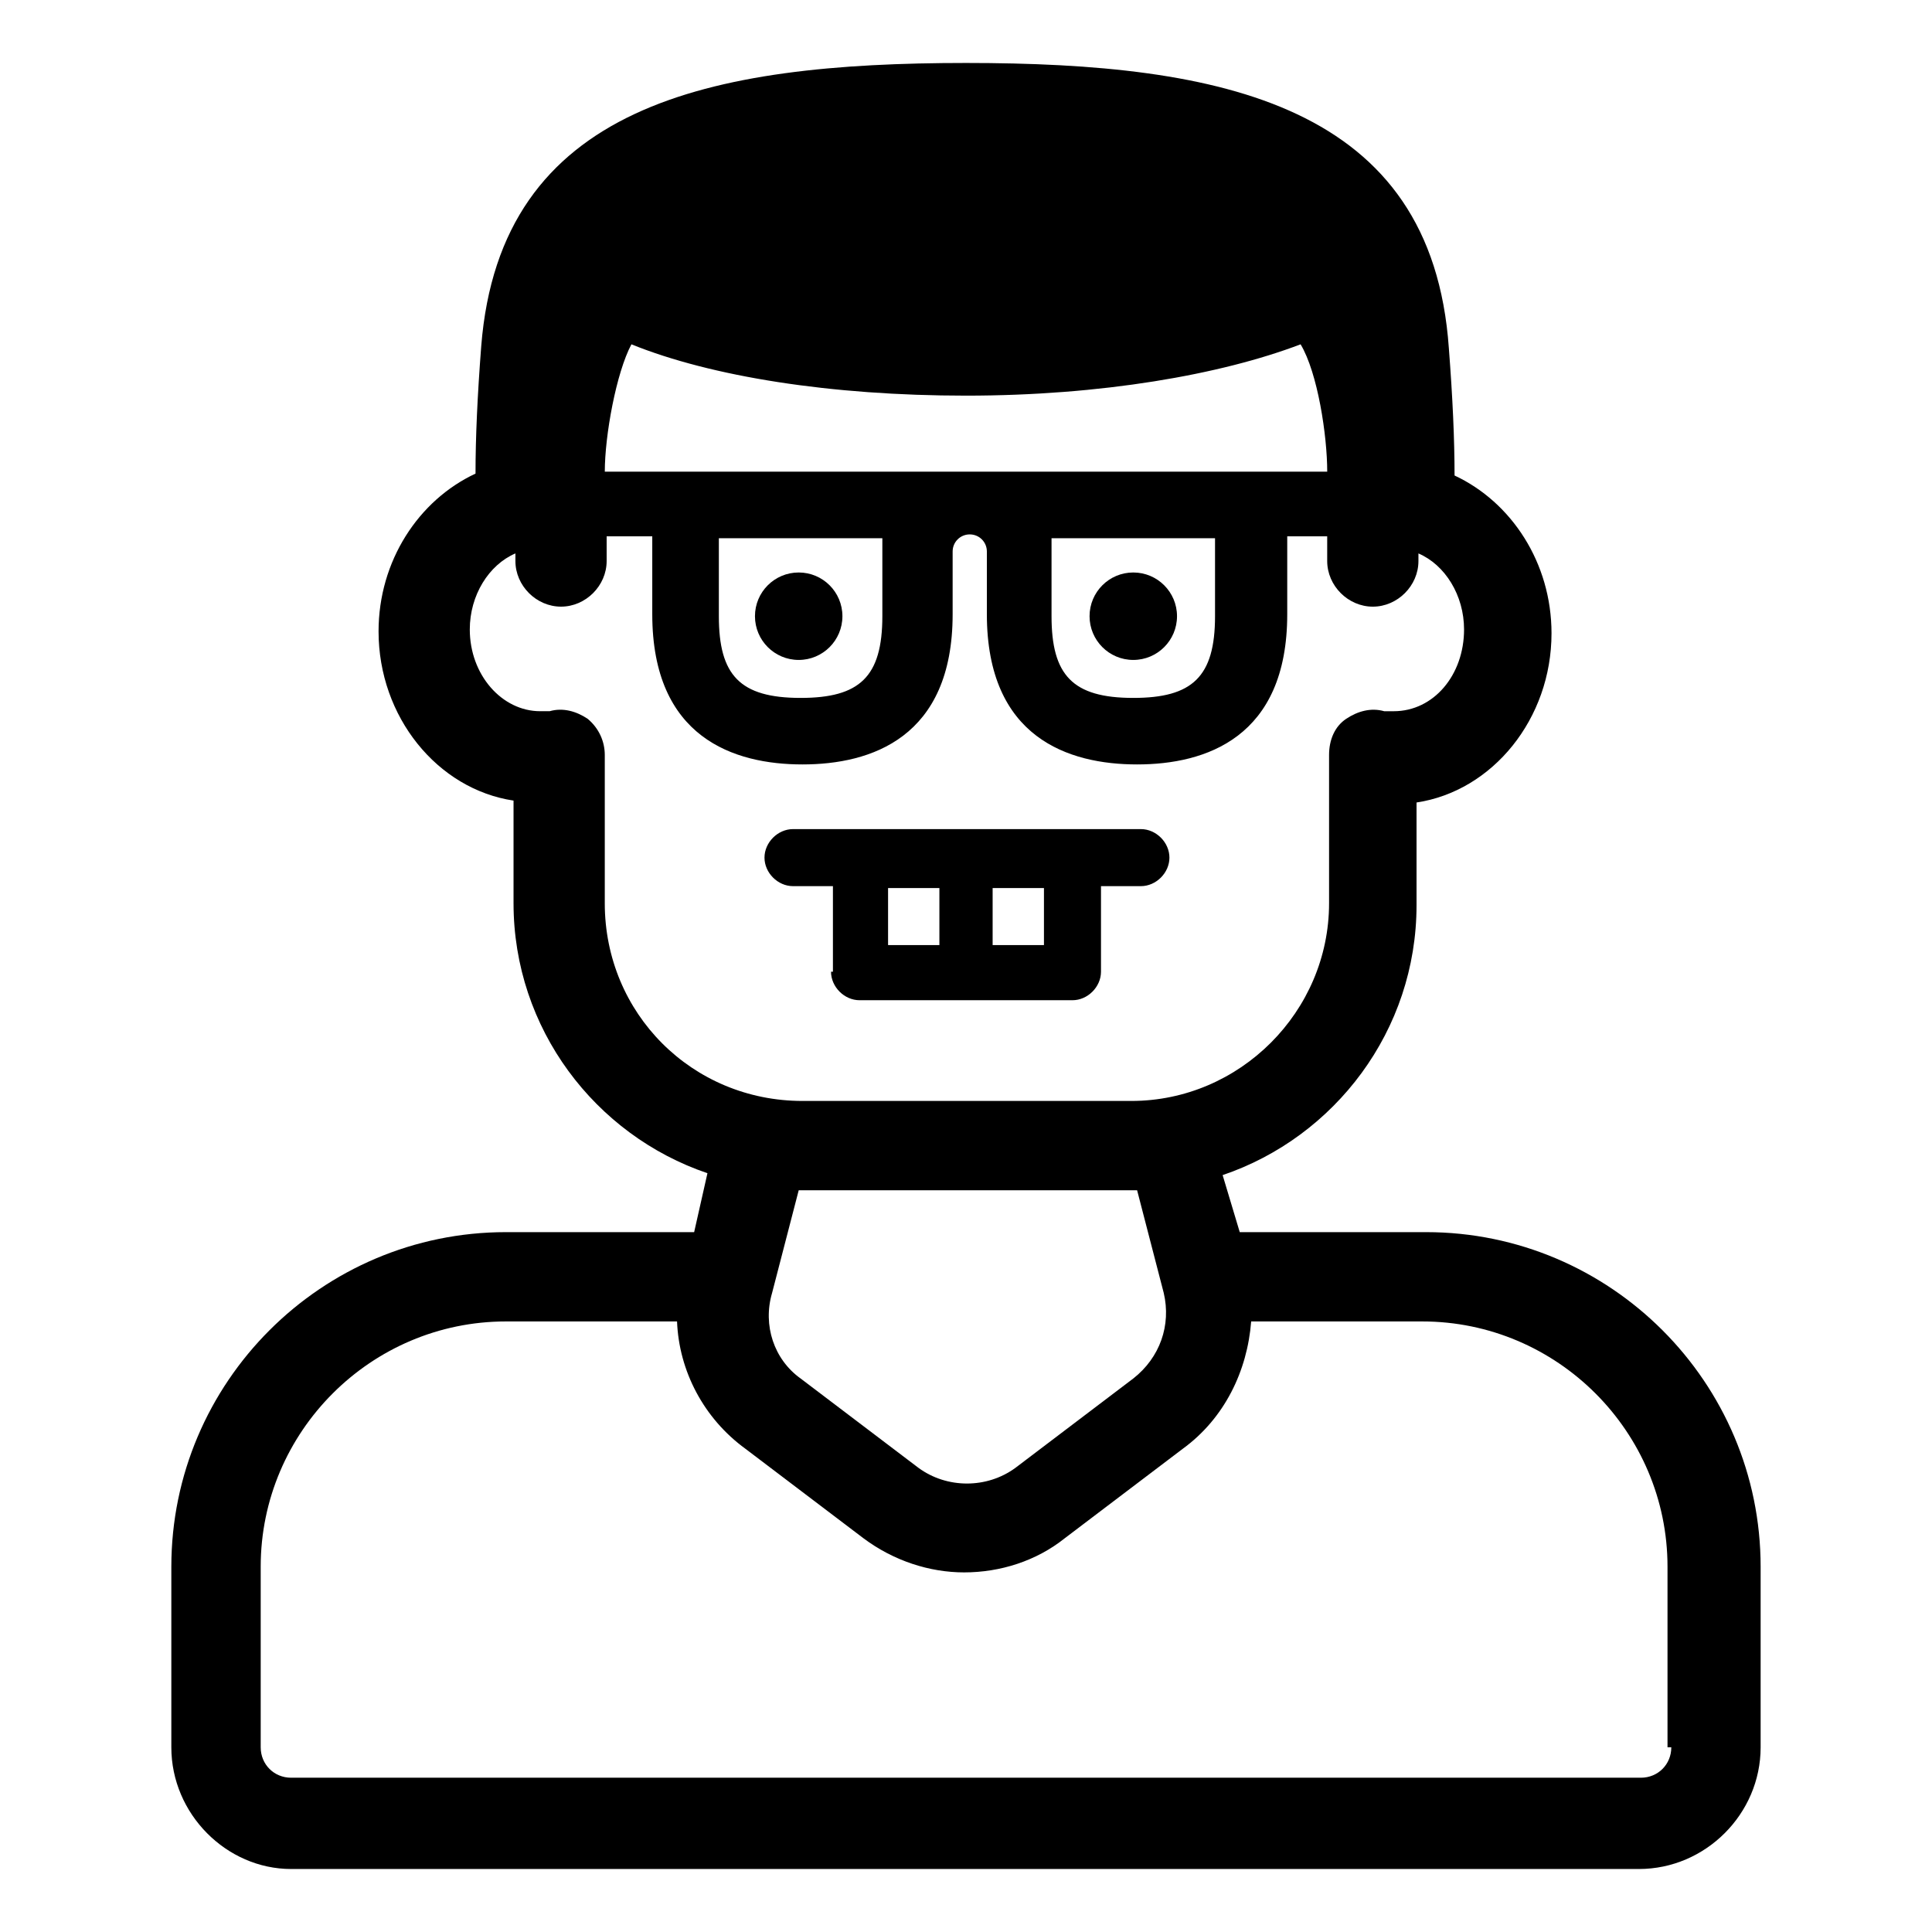
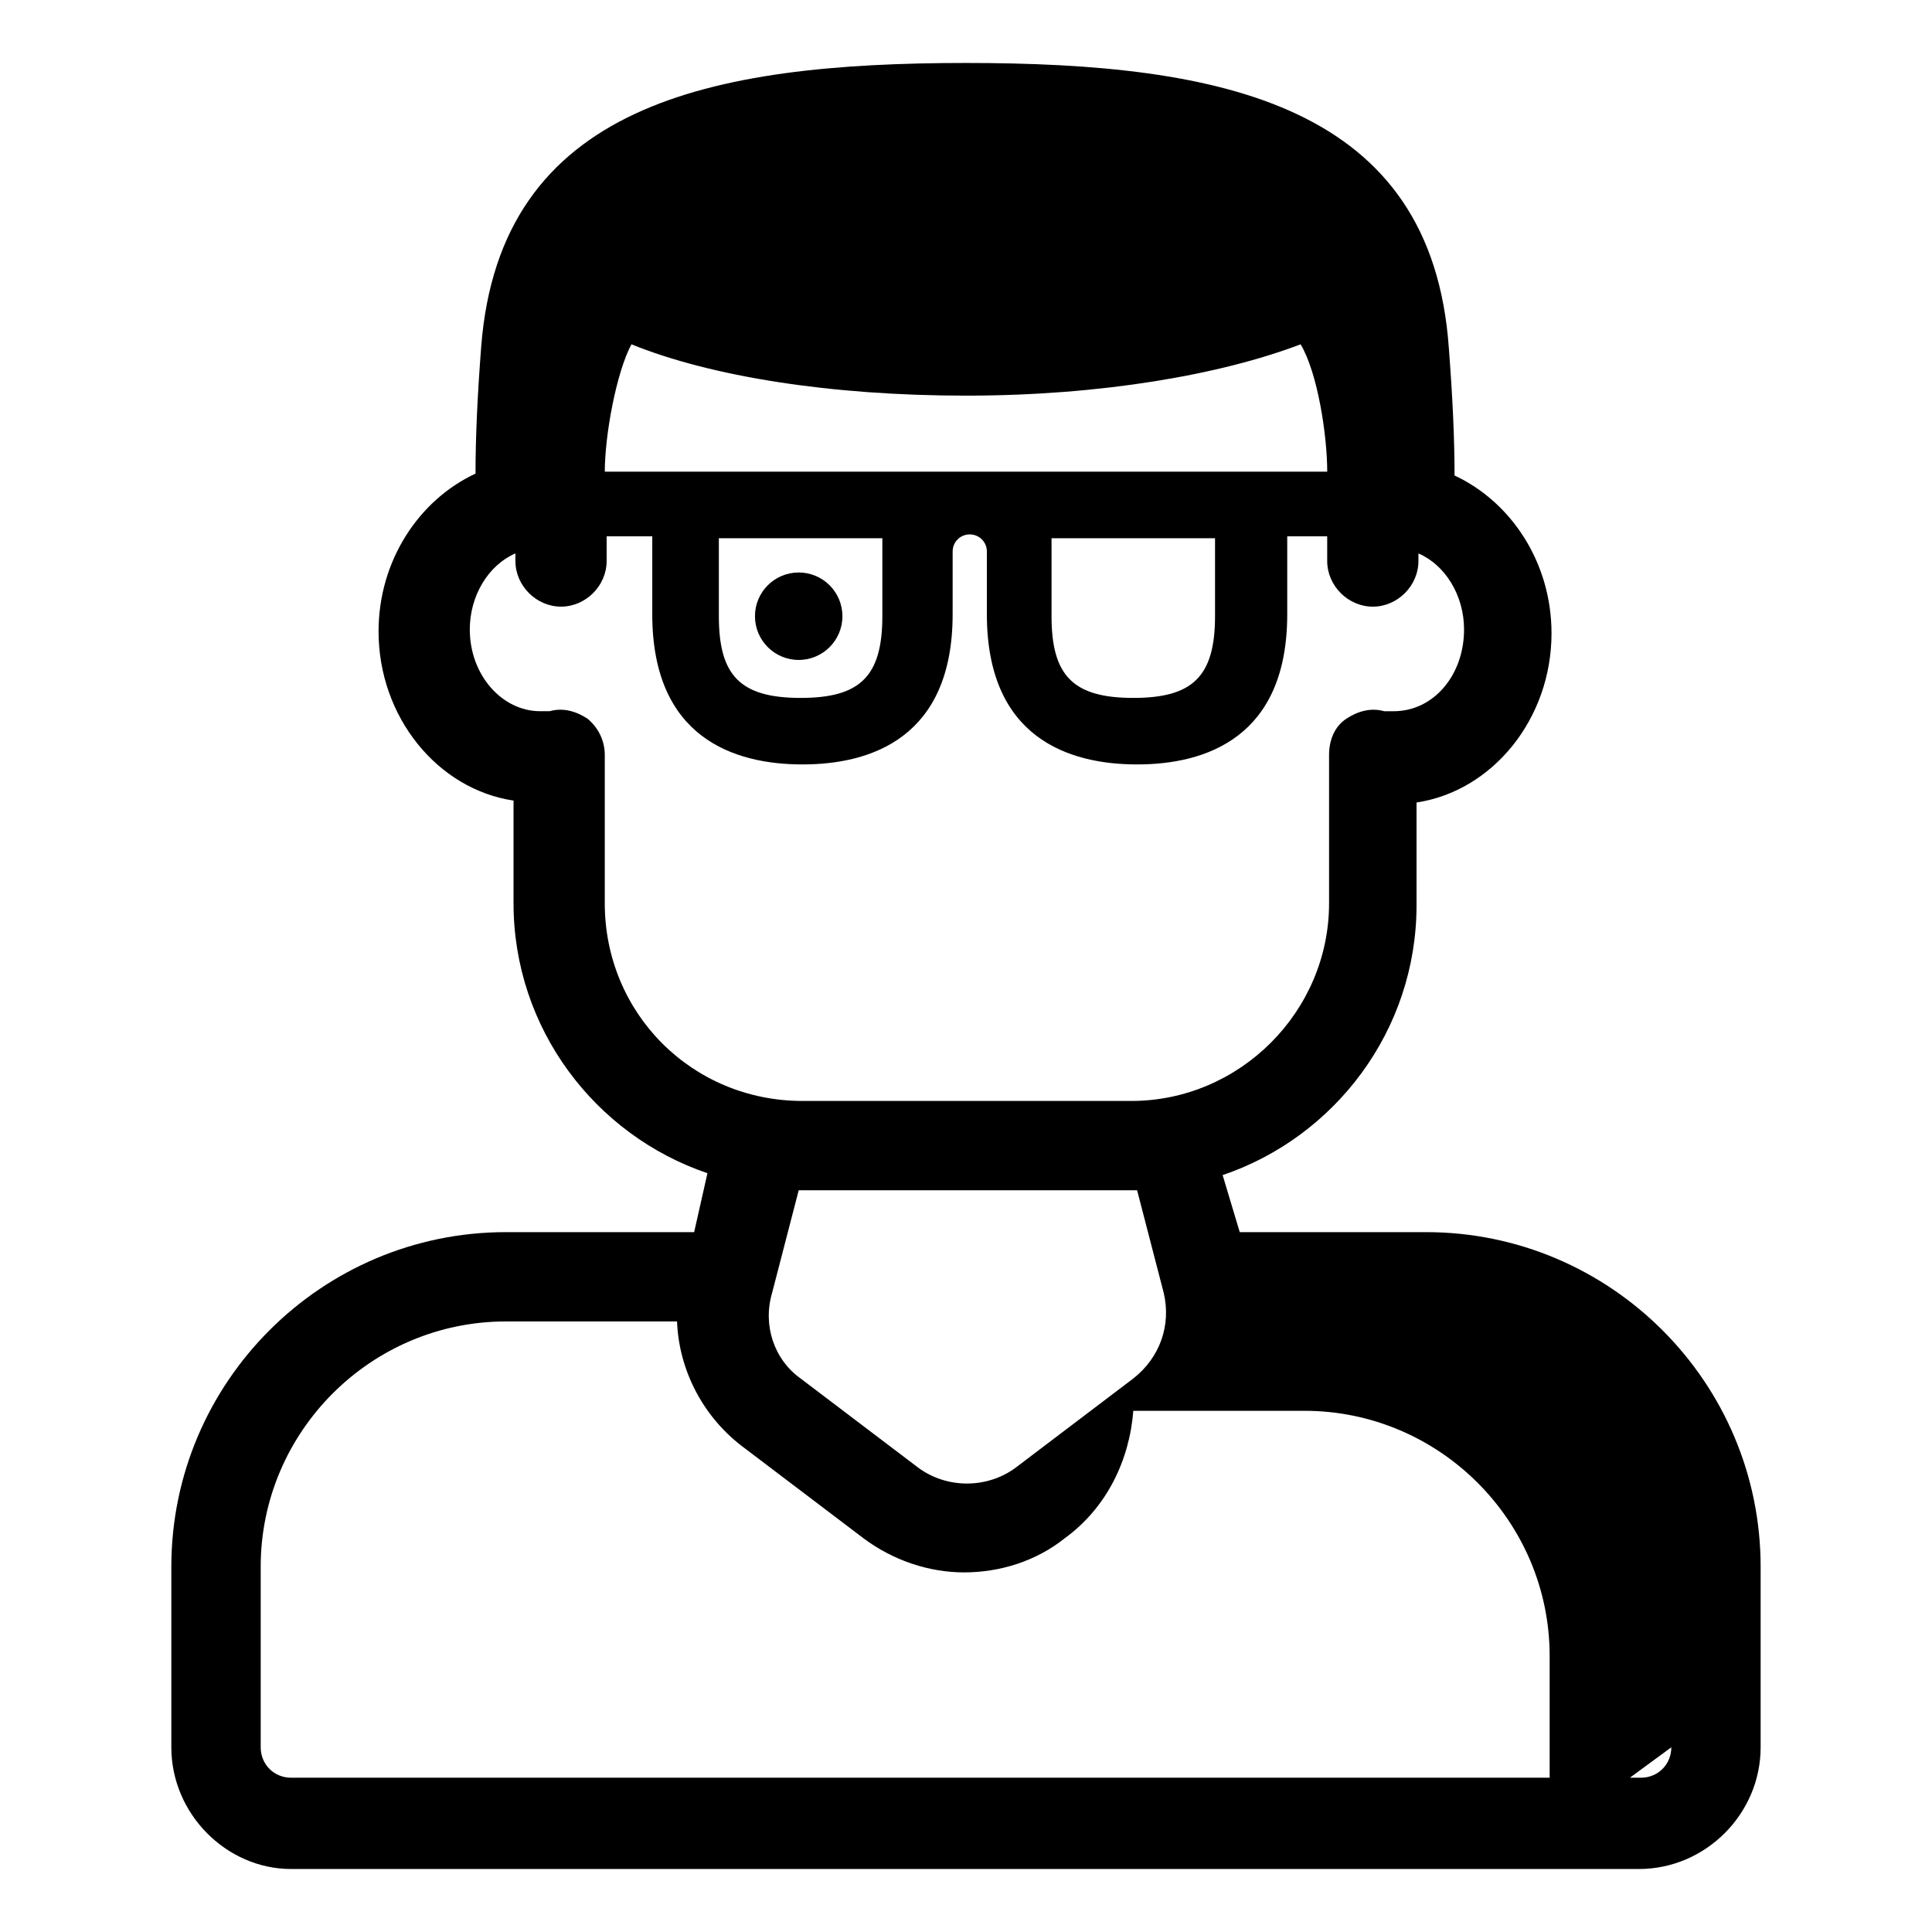
<svg xmlns="http://www.w3.org/2000/svg" fill="#000000" width="800px" height="800px" version="1.1" viewBox="144 144 512 512">
  <g>
-     <path d="m521.92 470.53h-49.375l-4.535-15.113c29.727-10.078 51.387-38.289 51.387-71.539v-27.207c20.152-3.023 35.77-22.168 35.77-44.84 0-18.641-10.578-34.762-25.695-41.816 0-9.574-0.504-20.656-1.512-33.754-4.527-64.488-59.949-75.574-127.96-75.574-68.016 0-123.43 11.086-128.47 75.07-1.008 13.098-1.512 24.184-1.512 33.754-15.113 7.055-25.695 23.176-25.695 41.816 0 22.672 15.617 41.816 35.77 44.84v27.207c0 33.25 21.664 61.465 51.387 71.539l-3.523 15.617h-49.879c-48.871 0-88.672 39.801-88.672 88.672v47.863c0 17.633 14.609 32.242 31.738 32.242h357.2c17.633 0 32.242-14.609 32.242-32.242v-47.863c0.008-48.871-39.793-88.672-88.66-88.672zm-121.92-221.68c35.77 0 67.512-5.543 88.672-13.602 4.535 7.559 7.055 24.184 7.055 33.754h-191.45c0-9.574 3.023-26.199 7.055-33.754 21.16 8.562 52.898 13.602 88.672 13.602zm65.996 37.785v20.656c0 16.121-6.047 21.664-21.664 21.664-16.121 0-21.664-6.047-21.664-21.664v-20.656zm-88.164 0v20.656c0 16.121-6.047 21.664-21.664 21.664-16.121 0-21.664-6.047-21.664-21.664v-20.656zm-73.559 96.73v-39.297c0-3.527-1.512-7.055-4.535-9.574-3.023-2.016-6.551-3.023-10.078-2.016h-2.519c-10.078 0-18.641-9.574-18.641-21.664 0-9.07 5.039-17.129 12.09-20.152v2.016c0 6.551 5.543 12.09 12.09 12.09 6.551 0 12.09-5.543 12.09-12.09v-6.551h12.09v20.656c0 32.746 21.664 39.801 39.801 39.801 18.137 0 39.801-7.055 39.801-39.801v-16.625c0-2.519 2.016-4.535 4.535-4.535 2.519 0 4.535 2.016 4.535 4.535v16.625c0 32.746 21.664 39.801 39.801 39.801s39.801-7.055 39.801-39.801v-20.656l10.59 0.004v6.551c0 6.551 5.543 12.09 12.09 12.09 6.551 0 12.09-5.543 12.09-12.09v-2.016c7.055 3.023 12.09 11.082 12.09 20.152 0 12.09-8.062 21.664-18.641 21.664h-2.519c-3.527-1.008-7.055 0-10.078 2.016-3.023 2.016-4.535 5.543-4.535 9.574v39.297c0 28.719-23.68 52.395-52.395 52.395h-87.152c-29.223 0-52.398-23.176-52.398-52.398zm140.06 125.95-31.234 23.68c-7.559 5.543-18.137 5.543-25.695 0l-31.234-23.68c-7.055-5.039-10.078-14.105-7.559-22.672l7.055-27.207h1.512 86.656 1.512l7.055 27.207c2.012 8.566-1.012 17.133-8.066 22.672zm142.58 97.738c0 4.535-3.527 8.062-8.062 8.062h-357.7c-4.535 0-8.062-3.527-8.062-8.062v-47.863c0-35.77 29.223-64.992 64.992-64.992h45.344c0.504 13.098 7.055 25.695 18.137 33.754l31.234 23.68c8.062 6.047 17.633 9.07 26.703 9.07 9.574 0 19.145-3.023 26.703-9.07l31.234-23.68c11.082-8.062 17.129-20.656 18.137-33.754h45.344c35.77 0 64.992 29.223 64.992 64.992v47.863z" />
+     <path d="m521.92 470.53h-49.375l-4.535-15.113c29.727-10.078 51.387-38.289 51.387-71.539v-27.207c20.152-3.023 35.77-22.168 35.77-44.84 0-18.641-10.578-34.762-25.695-41.816 0-9.574-0.504-20.656-1.512-33.754-4.527-64.488-59.949-75.574-127.96-75.574-68.016 0-123.43 11.086-128.47 75.07-1.008 13.098-1.512 24.184-1.512 33.754-15.113 7.055-25.695 23.176-25.695 41.816 0 22.672 15.617 41.816 35.77 44.84v27.207c0 33.25 21.664 61.465 51.387 71.539l-3.523 15.617h-49.879c-48.871 0-88.672 39.801-88.672 88.672v47.863c0 17.633 14.609 32.242 31.738 32.242h357.2c17.633 0 32.242-14.609 32.242-32.242v-47.863c0.008-48.871-39.793-88.672-88.66-88.672zm-121.92-221.68c35.77 0 67.512-5.543 88.672-13.602 4.535 7.559 7.055 24.184 7.055 33.754h-191.45c0-9.574 3.023-26.199 7.055-33.754 21.16 8.562 52.898 13.602 88.672 13.602zm65.996 37.785v20.656c0 16.121-6.047 21.664-21.664 21.664-16.121 0-21.664-6.047-21.664-21.664v-20.656zm-88.164 0v20.656c0 16.121-6.047 21.664-21.664 21.664-16.121 0-21.664-6.047-21.664-21.664v-20.656zm-73.559 96.73v-39.297c0-3.527-1.512-7.055-4.535-9.574-3.023-2.016-6.551-3.023-10.078-2.016h-2.519c-10.078 0-18.641-9.574-18.641-21.664 0-9.07 5.039-17.129 12.09-20.152v2.016c0 6.551 5.543 12.09 12.09 12.09 6.551 0 12.09-5.543 12.09-12.09v-6.551h12.09v20.656c0 32.746 21.664 39.801 39.801 39.801 18.137 0 39.801-7.055 39.801-39.801v-16.625c0-2.519 2.016-4.535 4.535-4.535 2.519 0 4.535 2.016 4.535 4.535v16.625c0 32.746 21.664 39.801 39.801 39.801s39.801-7.055 39.801-39.801v-20.656l10.59 0.004v6.551c0 6.551 5.543 12.09 12.09 12.09 6.551 0 12.09-5.543 12.09-12.09v-2.016c7.055 3.023 12.09 11.082 12.09 20.152 0 12.09-8.062 21.664-18.641 21.664h-2.519c-3.527-1.008-7.055 0-10.078 2.016-3.023 2.016-4.535 5.543-4.535 9.574v39.297c0 28.719-23.68 52.395-52.395 52.395h-87.152c-29.223 0-52.398-23.176-52.398-52.398zm140.06 125.95-31.234 23.68c-7.559 5.543-18.137 5.543-25.695 0l-31.234-23.68c-7.055-5.039-10.078-14.105-7.559-22.672l7.055-27.207h1.512 86.656 1.512l7.055 27.207c2.012 8.566-1.012 17.133-8.066 22.672zm142.58 97.738c0 4.535-3.527 8.062-8.062 8.062h-357.7c-4.535 0-8.062-3.527-8.062-8.062v-47.863c0-35.77 29.223-64.992 64.992-64.992h45.344c0.504 13.098 7.055 25.695 18.137 33.754l31.234 23.68c8.062 6.047 17.633 9.07 26.703 9.07 9.574 0 19.145-3.023 26.703-9.07c11.082-8.062 17.129-20.656 18.137-33.754h45.344c35.77 0 64.992 29.223 64.992 64.992v47.863z" />
    <path d="m367.25 307.3c0 6.398-5.188 11.59-11.586 11.59-6.402 0-11.59-5.191-11.59-11.59s5.188-11.586 11.59-11.586c6.398 0 11.586 5.188 11.586 11.586" />
-     <path d="m455.92 307.3c0 6.398-5.188 11.59-11.59 11.59-6.398 0-11.586-5.191-11.586-11.59s5.188-11.586 11.586-11.586c6.402 0 11.59 5.188 11.59 11.586" />
-     <path d="m364.23 401.51c0 4.031 3.527 7.559 7.559 7.559h56.426c4.031 0 7.559-3.527 7.559-7.559v-22.672h10.578c4.031 0 7.559-3.527 7.559-7.559s-3.527-7.559-7.559-7.559h-92.195c-4.031 0-7.559 3.527-7.559 7.559s3.527 7.559 7.559 7.559h10.578v22.672zm15.117-22.168h13.602v15.113h-13.602zm41.312 15.113h-13.602v-15.113h13.602z" />
  </g>
</svg>